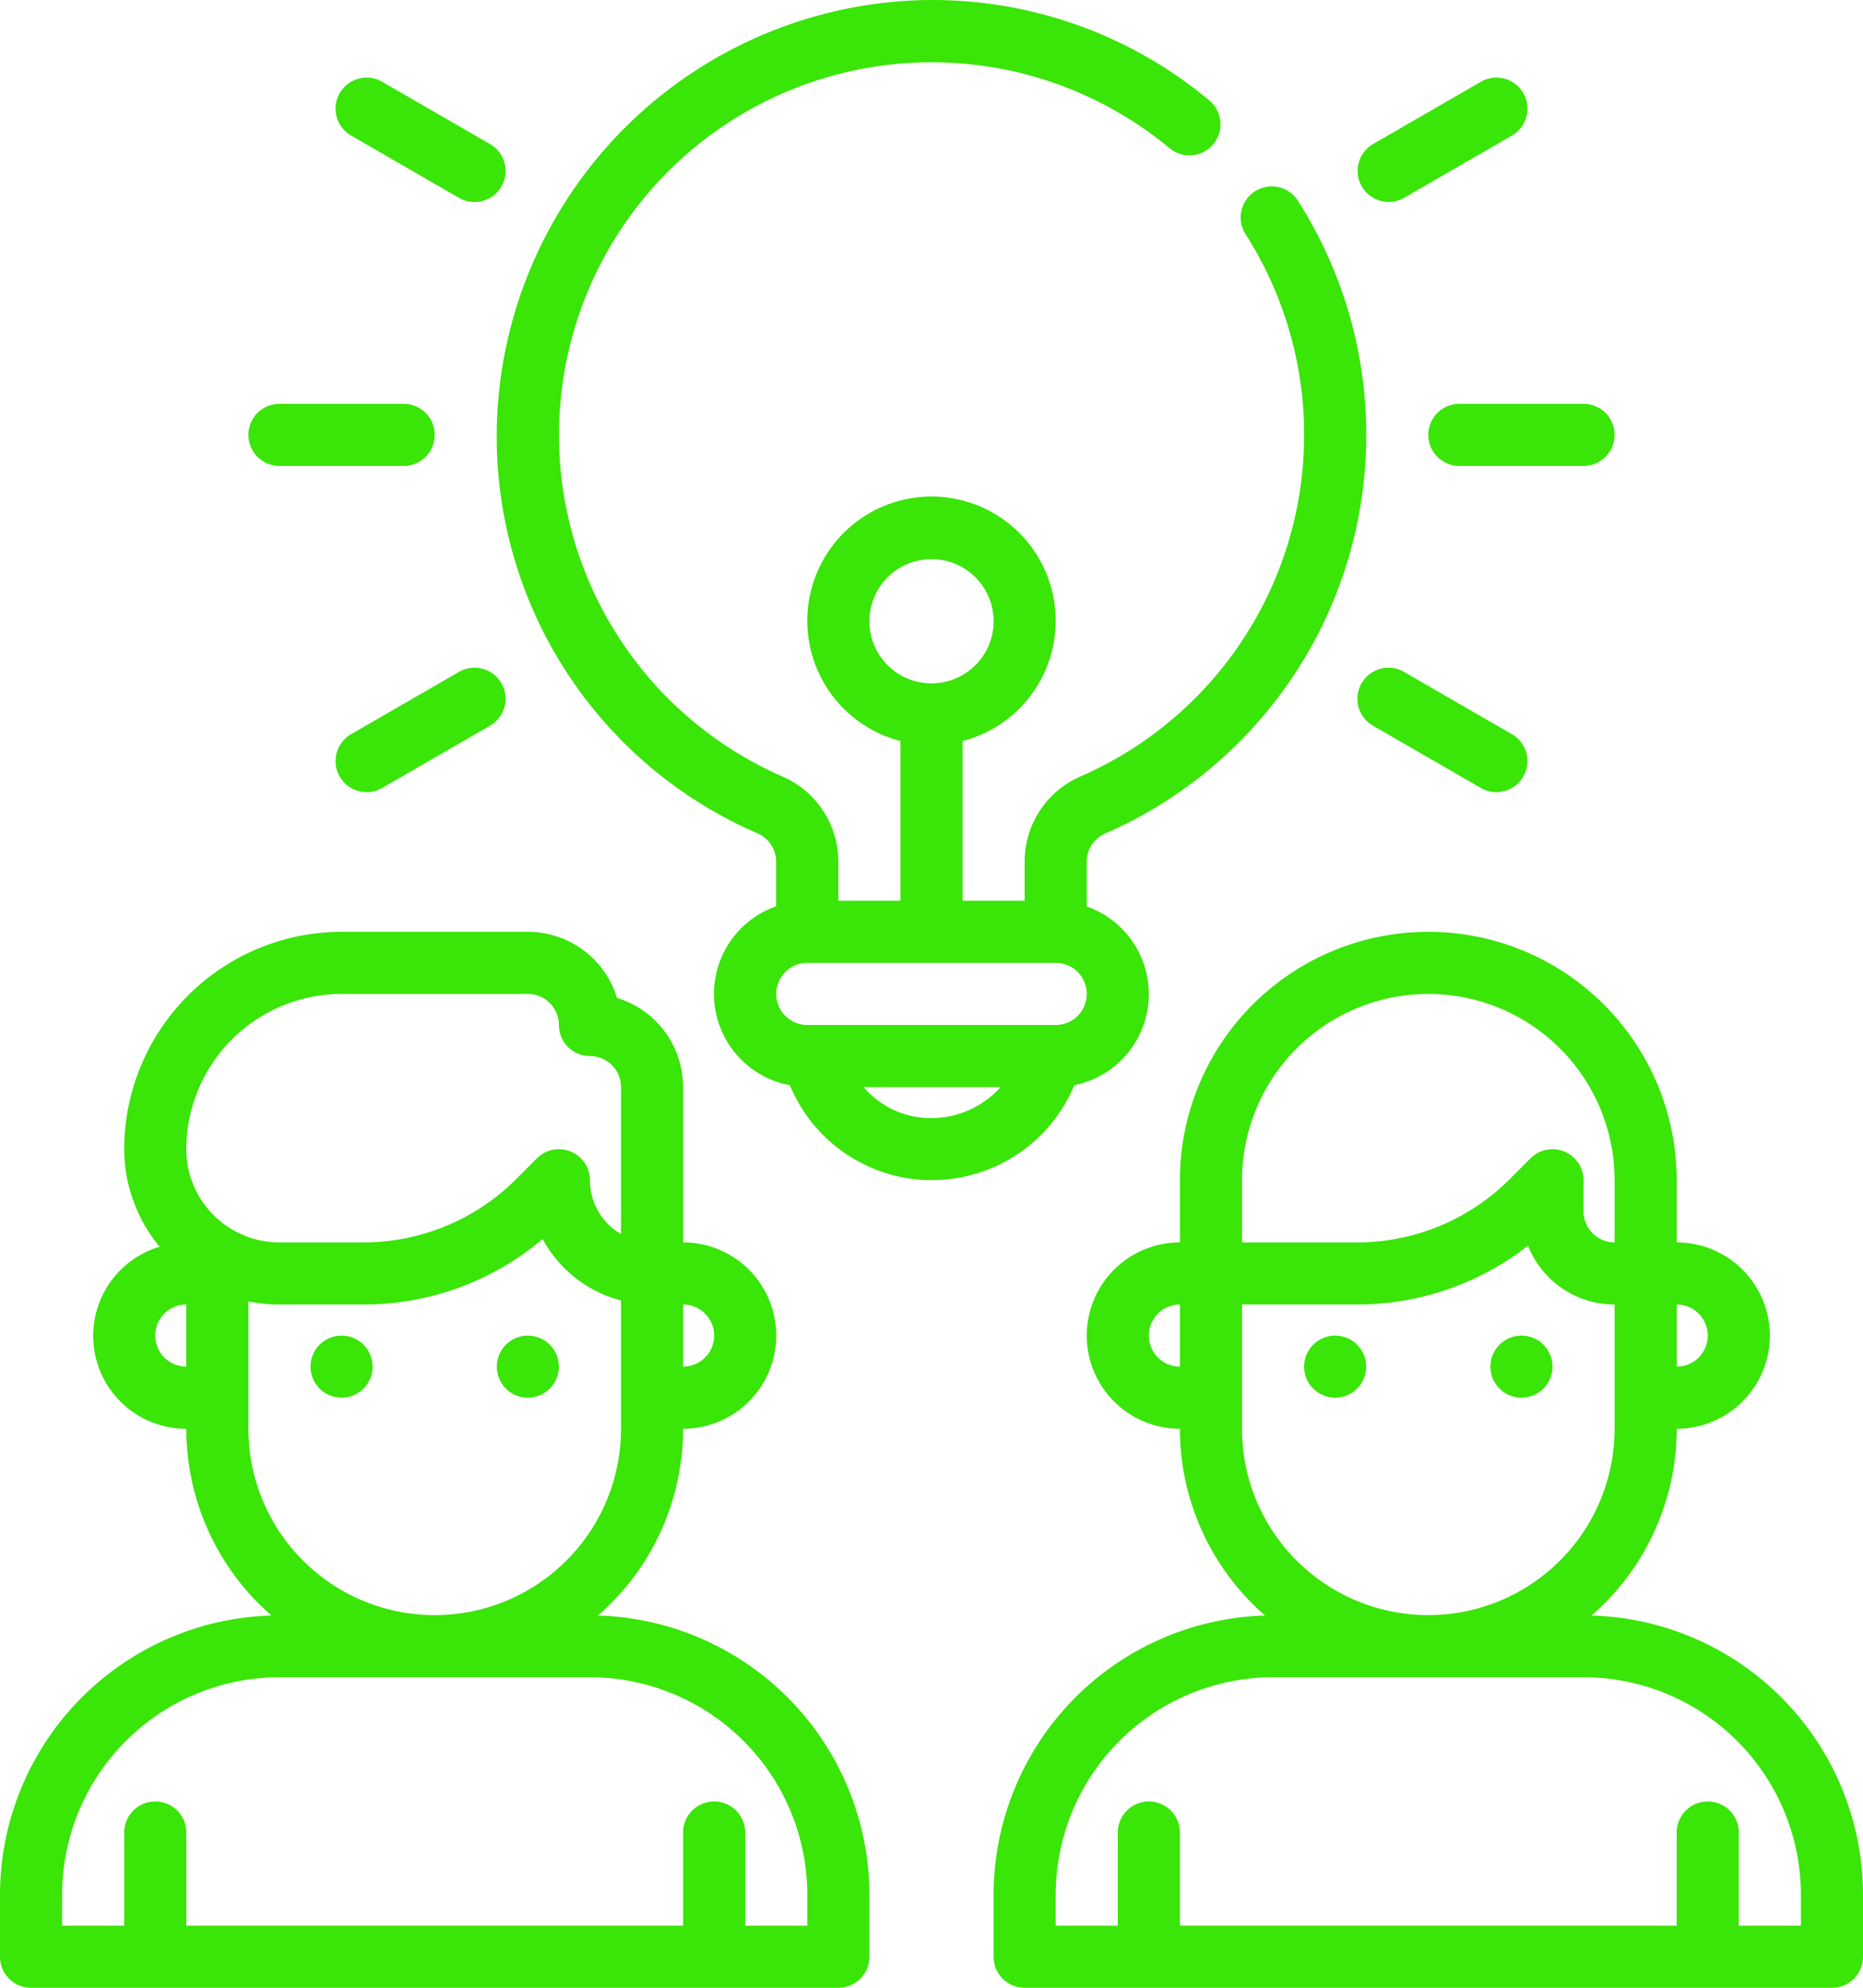
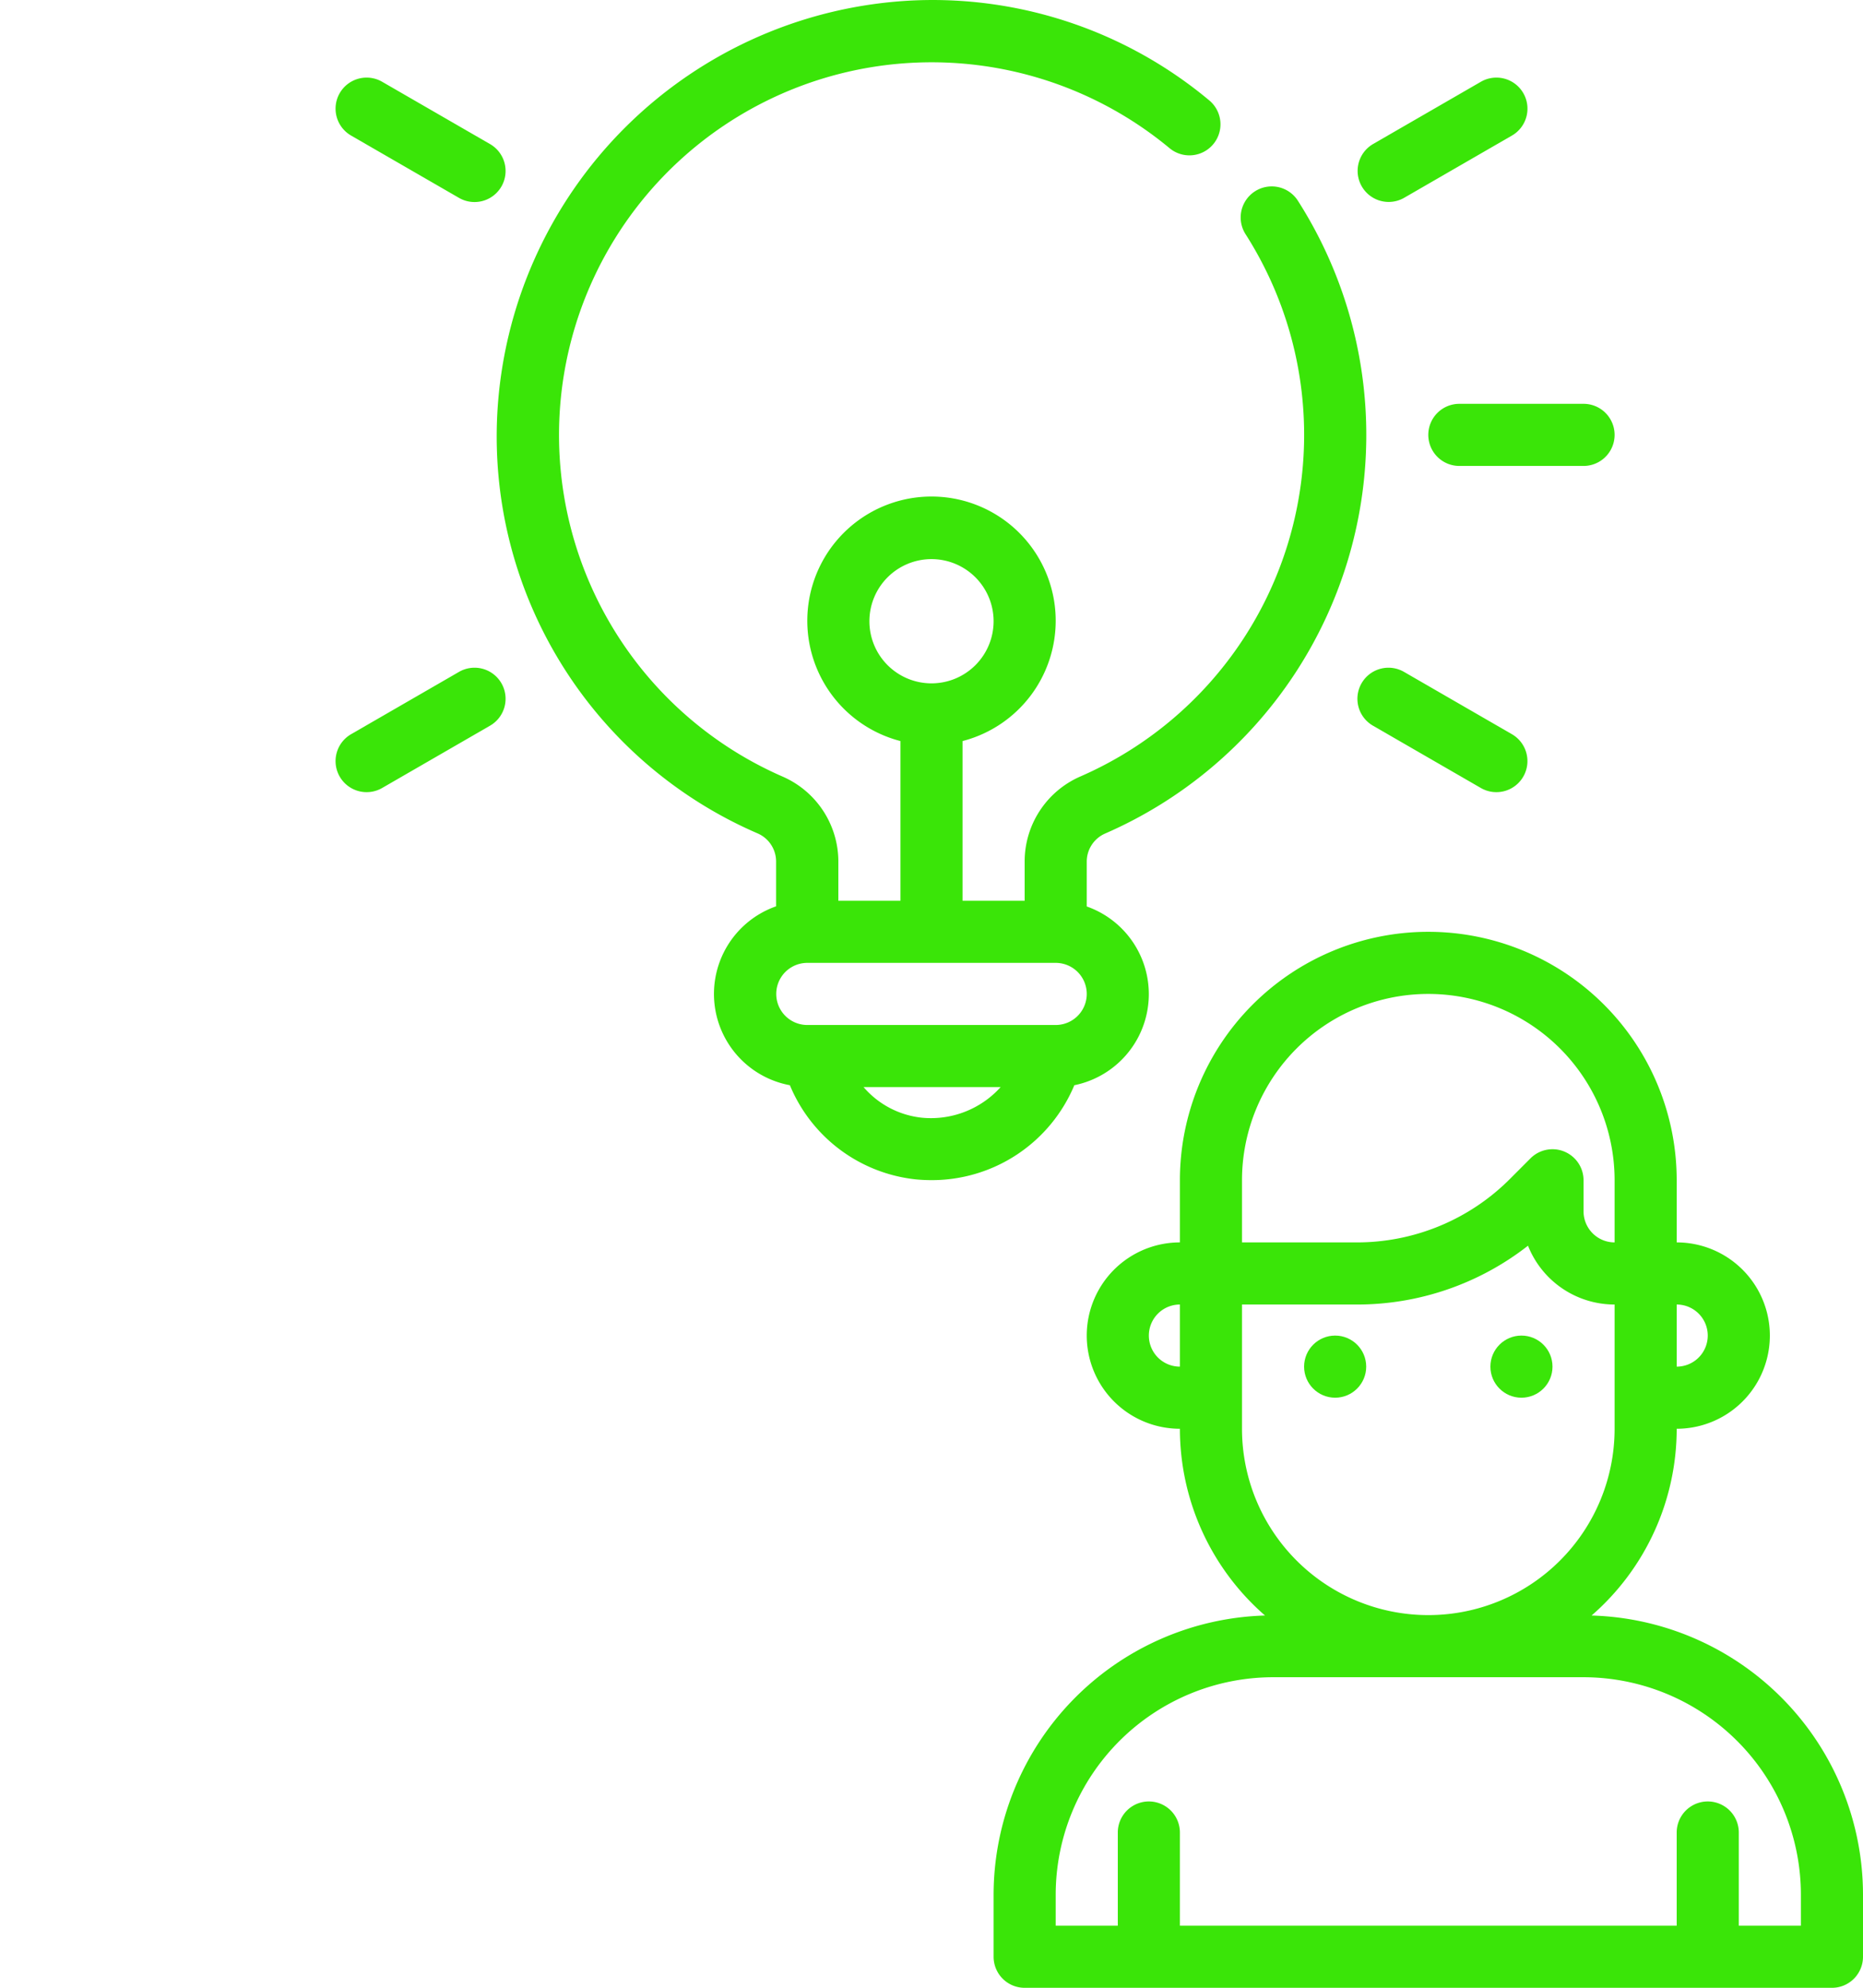
<svg xmlns="http://www.w3.org/2000/svg" width="60" height="64.002" viewBox="0 0 60 64.002">
  <g data-name="Layer 27" transform="translate(-2 .002)">
-     <path data-name="Tracé 5741" d="M21.259 52.013A7.974 7.974 0 0 0 24 46a3 3 0 0 0 0-6v-5a3 3 0 0 0-2.129-2.871A3 3 0 0 0 19 30h-6a7.008 7.008 0 0 0-7 7 4.952 4.952 0 0 0 1.141 3.14A2.992 2.992 0 0 0 8 46a7.974 7.974 0 0 0 2.741 6.013A9.005 9.005 0 0 0 2 61v2a1 1 0 0 0 1 1h26a1 1 0 0 0 1-1v-2a9.005 9.005 0 0 0-8.741-8.987zM25 43a1 1 0 0 1-1 1v-2a1 1 0 0 1 1 1zM13 32h6a1 1 0 0 1 1 1 1 1 0 0 0 1 1 1 1 0 0 1 1 1v4.731A2 2 0 0 1 21 38a1 1 0 0 0-1.708-.707l-.656.657A6.958 6.958 0 0 1 13.687 40H11a3 3 0 0 1-3-3 5.006 5.006 0 0 1 5-5zM7 43a1 1 0 0 1 1-1v2a1 1 0 0 1-1-1zm3 3v-4.1a5 5 0 0 0 1 .1h2.687a8.932 8.932 0 0 0 5.789-2.108A4.016 4.016 0 0 0 22 41.868V46a6 6 0 0 1-12 0zm18 16h-2v-3a1 1 0 0 0-2 0v3H8v-3a1 1 0 0 0-2 0v3H4v-1a7.008 7.008 0 0 1 7-7h10a7.008 7.008 0 0 1 7 7z" style="fill:#3ae508" />
-     <circle data-name="Ellipse 4" cx="1" cy="1" r="1" transform="translate(12 43)" style="fill:#3ae508" />
-     <circle data-name="Ellipse 5" cx="1" cy="1" r="1" transform="translate(18 43)" style="fill:#3ae508" />
    <path data-name="Tracé 5742" d="M53.259 52.013A7.974 7.974 0 0 0 56 46a3 3 0 1 0 0-6v-2a8 8 0 0 0-16 0v2a3 3 0 0 0 0 6 7.974 7.974 0 0 0 2.741 6.013A9.005 9.005 0 0 0 34 61v2a1 1 0 0 0 1 1h26a1 1 0 0 0 1-1v-2a9 9 0 0 0-8.741-8.987zM57 43a1 1 0 0 1-1 1v-2a1 1 0 0 1 1 1zm-15-5a6 6 0 0 1 12 0v2a1 1 0 0 1-1-1v-1a1 1 0 0 0-.618-.924A.979.979 0 0 0 52 37a1 1 0 0 0-.708.293l-.656.657A6.958 6.958 0 0 1 45.687 40H42zm-3 5a1 1 0 0 1 1-1v2a1 1 0 0 1-1-1zm3 3v-4h3.687a8.932 8.932 0 0 0 5.524-1.894A3 3 0 0 0 54 42v4a6 6 0 0 1-12 0zm18 16h-2v-3a1 1 0 0 0-2 0v3H40v-3a1 1 0 0 0-2 0v3h-2v-1a7.008 7.008 0 0 1 7-7h10a7.008 7.008 0 0 1 7 7z" style="fill:#3ae508" />
    <circle data-name="Ellipse 6" cx="1" cy="1" r="1" transform="translate(44 43)" style="fill:#3ae508" />
    <circle data-name="Ellipse 7" cx="1" cy="1" r="1" transform="translate(50 43)" style="fill:#3ae508" />
    <path data-name="Tracé 5743" d="M36.6 34.939a2.992 2.992 0 0 0 .4-5.755v-1.448a.986.986 0 0 1 .591-.9A14 14 0 0 0 43.8 6.461a1 1 0 1 0-1.685 1.078A12 12 0 0 1 36.791 25 2.987 2.987 0 0 0 35 27.736V29h-2v-5.142a4 4 0 1 0-2 0V29h-2v-1.264A2.987 2.987 0 0 0 27.2 25 12 12 0 1 1 39.667 4.769a1 1 0 0 0 1.279-1.538 13.893 13.893 0 0 0-9.5-3.22 14.072 14.072 0 0 0-13.431 13.328A13.918 13.918 0 0 0 26.4 26.831a.987.987 0 0 1 .595.9v1.448a2.989 2.989 0 0 0 .444 5.76 4.957 4.957 0 0 0 4.068 3.033c.164.015.327.023.489.023a4.973 4.973 0 0 0 4.604-3.056zM30 20a2 2 0 1 1 2 2 2 2 0 0 1-2-2zm-2 11h8a1 1 0 0 1 0 2h-8a1 1 0 0 1 0-2zm3.7 4.986A2.872 2.872 0 0 1 29.813 35h4.413a3.018 3.018 0 0 1-2.526.986z" style="fill:#3ae508" />
    <path data-name="Tracé 5744" d="M48 14a1 1 0 0 0 1 1h4a1 1 0 0 0 0-2h-4a1 1 0 0 0-1 1z" style="fill:#3ae508" />
    <path data-name="Tracé 5745" d="M46.724 6.5a1 1 0 0 0 .5-.134l3.464-2a1 1 0 1 0-1-1.732l-3.464 2a1 1 0 0 0 .5 1.866z" style="fill:#3ae508" />
    <path data-name="Tracé 5746" d="M47.223 21.634a1 1 0 1 0-1 1.732l3.464 2a1 1 0 1 0 1-1.732z" style="fill:#3ae508" />
-     <path data-name="Tracé 5747" d="M11 15h4a1 1 0 0 0 0-2h-4a1 1 0 0 0 0 2z" style="fill:#3ae508" />
    <path data-name="Tracé 5748" d="m13.313 4.366 3.464 2a1 1 0 1 0 1-1.732l-3.464-2a1 1 0 1 0-1 1.732z" style="fill:#3ae508" />
    <path data-name="Tracé 5749" d="m16.777 21.634-3.464 2a1 1 0 1 0 1 1.732l3.464-2a1 1 0 1 0-1-1.732z" style="fill:#3ae508" />
  </g>
</svg>